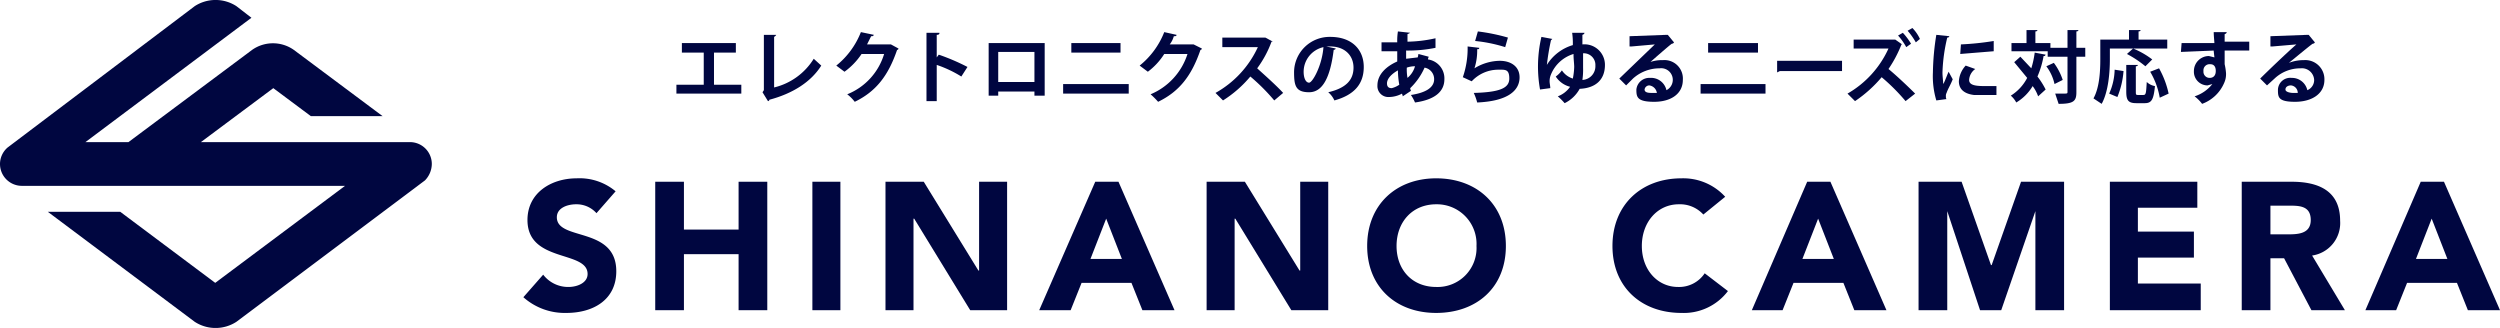
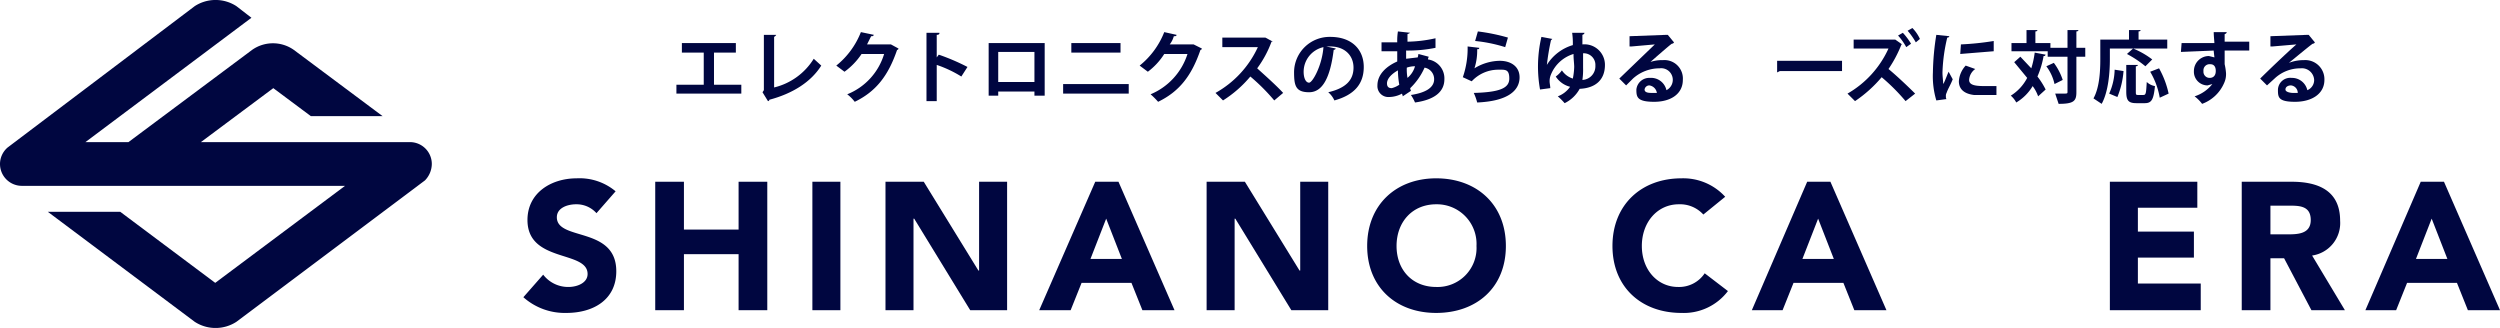
<svg xmlns="http://www.w3.org/2000/svg" viewBox="0 0 365.9 48">
  <title>icon</title>
  <g id="Header">
    <path d="M7,31H17.6L31.5,41.4l19-14.2H3.2A3.2,3.2,0,0,1,0,24a3.2,3.2,0,0,1,1.1-2.4L28.5.9a5.6,5.6,0,0,1,6.1,0l2.2,1.7L12.5,20.8h6.3L36.9,7.3a5.3,5.3,0,0,1,6.1,0L56,17H45.5L40,12.9,29.4,20.8H60A3.2,3.2,0,0,1,63.2,24a3.5,3.5,0,0,1-1,2.4L34.6,47.1a5.6,5.6,0,0,1-6.1,0Z" style="fill:#000640" />
    <path d="M87.3,31.2a3.9,3.9,0,0,0-3-1.3c-1.2,0-2.8.5-2.8,1.9,0,3.5,8.7,1.3,8.7,7.9,0,4.2-3.4,6.1-7.3,6.1a9.1,9.1,0,0,1-6.3-2.3l2.9-3.3A4.6,4.6,0,0,0,83.2,42c1.3,0,2.8-.6,2.8-1.9,0-3.5-8.8-1.6-8.8-7.9,0-4,3.5-6.1,7.2-6.1A8.2,8.2,0,0,1,90.1,28Z" style="fill:#000640" />
    <path d="M95.9,26.6h4.2v7h8v-7h4.2V45.4h-4.2V37.2h-8v8.2H95.9Z" style="fill:#000640" />
    <path d="M118.9,26.6H123V45.4h-4.1Z" style="fill:#000640" />
    <path d="M129.6,26.6h5.6l8,13h.1v-13h4.1V45.4H142L133.8,32h-.1V45.4h-4.1Z" style="fill:#000640" />
    <path d="M160.3,26.6h3.4l8.2,18.8h-4.7l-1.6-4h-7.3l-1.6,4h-4.6Zm1.6,5.4-2.3,5.9h4.6Z" style="fill:#000640" />
    <path d="M176.6,26.6h5.6l8,13h.1v-13h4.1V45.4H189L180.8,32h-.1V45.4h-4.1Z" style="fill:#000640" />
    <path d="M210.2,26.1c5.9,0,10.2,3.8,10.2,9.9s-4.3,9.8-10.2,9.8S200.1,42,200.1,36,204.3,26.1,210.2,26.1Zm0,15.9a5.7,5.7,0,0,0,5.9-6,5.8,5.8,0,0,0-5.9-6.1c-3.5,0-5.8,2.6-5.8,6.1S206.7,42,210.2,42Z" style="fill:#000640" />
    <path d="M249.3,31.4a4.6,4.6,0,0,0-3.6-1.5c-3.1,0-5.4,2.6-5.4,6.1s2.3,6,5.3,6a4.5,4.5,0,0,0,3.9-2l3.4,2.6a8.1,8.1,0,0,1-6.8,3.2C240.2,45.8,236,42,236,36s4.2-9.9,10.1-9.9a8.3,8.3,0,0,1,6.4,2.7Z" style="fill:#000640" />
    <path d="M264.5,26.6h3.4l8.2,18.8h-4.7l-1.6-4h-7.3l-1.6,4h-4.5Zm1.6,5.4-2.3,5.9h4.6Z" style="fill:#000640" />
-     <path d="M280.8,26.6h6.3l4.3,12.2h.1l4.3-12.2h6.3V45.4h-4.2V30.9h0l-5,14.5h-3.1L285,30.9h0V45.4h-4.2Z" style="fill:#000640" />
    <path d="M308.8,26.6h12.8v3.8h-8.7v3.5h8.2v3.8h-8.2v3.8h9.2v3.9H308.8Z" style="fill:#000640" />
    <path d="M328.1,26.6h7.3c3.9,0,7.1,1.3,7.1,5.7a4.8,4.8,0,0,1-4.1,5.1l4.8,8h-4.9l-4-7.6h-2v7.6h-4.2Zm4.2,7.7h2.4c1.5,0,3.5,0,3.5-2.1s-1.7-2.1-3.2-2.1h-2.7Z" style="fill:#000640" />
    <path d="M354.3,26.6h3.4l8.2,18.8h-4.7l-1.6-4h-7.3l-1.6,4h-4.5Zm1.6,5.4-2.3,5.9h4.6Z" style="fill:#000640" />
    <path d="M99.8,6.3h7.9V7.7h-3.2v4.7h4v1.3H99V12.4h4V7.7H99.8Z" style="fill:#000640" />
    <path d="M113.3,12.8a9.4,9.4,0,0,0,5.8-4.2l1.1,1c-1.5,2.4-4.2,4.1-7.6,5a.2.2,0,0,1-.2.2l-.8-1.3.2-.3V5.1h1.8q0,.1-.3.3Z" style="fill:#000640" />
    <path d="M131.5,7.1a.2.2,0,0,1-.2.2c-1.3,3.8-3.1,6.1-6.2,7.6a5.7,5.7,0,0,0-1.1-1.1,9.2,9.2,0,0,0,5.4-5.9h-3.3a10.2,10.2,0,0,1-2.5,2.6l-1.2-.9A11.8,11.8,0,0,0,126,4.7l1.9.4c-.1.2-.2.2-.4.2l-.6,1.2h3.5Z" style="fill:#000640" />
    <path d="M140.7,11.2a17.1,17.1,0,0,0-3.6-1.7v5.3h-1.5V4.8h1.9c0,.2-.1.3-.4.3V8.4l.3-.4a31.2,31.2,0,0,1,4.2,1.8Z" style="fill:#000640" />
    <path d="M152.9,6.3V14h-1.5v-.6h-5.3V14h-1.4V6.3ZM151.4,12V7.6h-5.3V12Z" style="fill:#000640" />
    <path d="M165.2,12.3v1.4h-9.6V12.3Zm-1.2-6V7.7h-7.2V6.3Z" style="fill:#000640" />
    <path d="M175.9,7.1a.2.2,0,0,1-.2.2c-1.3,3.8-3.1,6.1-6.2,7.6a11.4,11.4,0,0,0-1.1-1.1,9.5,9.5,0,0,0,5.4-5.9h-3.4a9.8,9.8,0,0,1-2.4,2.6l-1.2-.9a11.8,11.8,0,0,0,3.6-4.9l1.8.4c0,.2-.2.2-.4.2a3.4,3.4,0,0,1-.6,1.2h3.5Z" style="fill:#000640" />
    <path d="M186.3,6.1h-.2A15.5,15.5,0,0,1,184,10c1.1,1,2.8,2.5,3.8,3.6l-1.3,1.1a28.9,28.9,0,0,0-3.5-3.5,17.1,17.1,0,0,1-4,3.5l-1.1-1.1a14.7,14.7,0,0,0,6.2-6.7h-5.2V5.5h6.3Z" style="fill:#000640" />
    <path d="M195.5,7.1c0,.1-.2.2-.3.2-.5,4-1.6,6.2-3.6,6.2s-2.2-1-2.2-3a5.2,5.2,0,0,1,5.3-5.1c3.2,0,4.9,1.9,4.9,4.4s-1.4,4.1-4.3,4.9a3.4,3.4,0,0,0-.9-1.2c2.6-.6,3.7-1.8,3.7-3.6s-1.3-3.1-3.4-3.1h-.6Zm-1.8-.2a3.7,3.7,0,0,0-2.9,3.6c0,.9.3,1.6.8,1.6S193.5,9.6,193.7,6.9Z" style="fill:#000640" />
    <path d="M209.1,8.3c0,.1-.1.2-.1.4a2.8,2.8,0,0,1,2.4,2.9c0,1.8-1.4,3-4.3,3.4a6,6,0,0,0-.6-1.1c2-.3,3.4-1,3.4-2.3a1.7,1.7,0,0,0-1.4-1.7,9.5,9.5,0,0,1-2.1,3c0,.2.1.3.1.4l-1.2.8c0-.2-.1-.3-.1-.4a4.1,4.1,0,0,1-1.9.5,1.6,1.6,0,0,1-1.7-1.7c0-1.6,1.3-2.8,2.9-3.5V7.5h-2.3V6.2h2.3a8.6,8.6,0,0,1,.1-1.6l1.8.2L206,5V6.1a19.9,19.9,0,0,0,4.1-.5V7a20.2,20.2,0,0,1-4.3.4V8.6l1.7-.2a4.3,4.3,0,0,0,.1-.5Zm-4.3,4.1a12.5,12.5,0,0,1-.2-2.1c-.9.5-1.6,1.2-1.6,1.9s.5.7.7.7A3.4,3.4,0,0,0,204.8,12.4Zm2.3-2.7a3.5,3.5,0,0,0-1.2.2,7.1,7.1,0,0,0,.1,1.5A3.4,3.4,0,0,0,207.1,9.7Z" style="fill:#000640" />
    <path d="M216.5,7c0,.2-.1.2-.3.2a8.4,8.4,0,0,1-.4,2.8h0a7.2,7.2,0,0,1,3.7-1.1c1.7,0,3,.9,2.9,2.6s-1.6,3.3-6.2,3.5a7.8,7.8,0,0,0-.5-1.4c3.8-.1,5.2-.7,5.2-2.1s-.6-1.3-1.6-1.3a5.3,5.3,0,0,0-3.9,1.7l-1.3-.6a12.9,12.9,0,0,0,.7-4.5Zm-.2-2.4a28.5,28.5,0,0,1,4.4.9l-.4,1.4a21.5,21.5,0,0,0-4.4-.9Z" style="fill:#000640" />
    <path d="M226.4,9.5a6.7,6.7,0,0,1,3.8-2.9,10.9,10.9,0,0,0-.1-1.8h1.8q0,.2-.3.3V6.5a3,3,0,0,1,3.3,3c0,2.2-1.4,3.4-3.7,3.5a5,5,0,0,1-2.2,2.1,9.4,9.4,0,0,0-1-1,3.8,3.8,0,0,0,1.8-1.4,3.5,3.5,0,0,1-2.1-1.5,3.8,3.8,0,0,0,.9-.9,3,3,0,0,0,1.6,1.2,9.9,9.9,0,0,0,.2-1.7c0-.5-.1-1.1-.1-1.9a5.2,5.2,0,0,0-3.3,3,2.5,2.5,0,0,0-.2,1c0,.3.1.7.1,1l-1.5.2a19,19,0,0,1-.3-3.5,19.3,19.3,0,0,1,.5-4.2l1.6.3-.2.2a33.7,33.7,0,0,0-.6,3.6Zm5.3-1.7V9.9a10.3,10.3,0,0,1-.1,1.8,2,2,0,0,0,1.9-2.1A1.7,1.7,0,0,0,231.7,7.8Z" style="fill:#000640" />
    <path d="M241.2,9.2a5.4,5.4,0,0,1,2.2-.4,2.7,2.7,0,0,1,2.9,2.9c0,2-1.7,3.2-4.2,3.2s-2.6-.7-2.6-1.8a1.9,1.9,0,0,1,2-1.7,2.3,2.3,0,0,1,2.4,1.8,1.7,1.7,0,0,0-1-3.2,5.8,5.8,0,0,0-3.9,1.5l-1,1-1-1,5.2-5-3.4.3h-.3V5.3l5.4-.2h.2l.9,1.1c0,.1-.2.2-.3.2s-2.5,2.1-3.4,2.9Zm.6,4.4h.7a1.3,1.3,0,0,0-1.1-1.1.7.7,0,0,0-.7.6C240.7,13.6,241.4,13.6,241.8,13.6Z" style="fill:#000640" />
-     <path d="M258.4,12.3v1.4h-9.5V12.3Zm-1.1-6V7.7H250V6.3Z" style="fill:#000640" />
    <path d="M260.1,8.9h9.5v1.5h-9.1l-.4.2Z" style="fill:#000640" />
    <path d="M278.4,6.5h-.1a18,18,0,0,1-1.9,3.6c1.1.9,2.8,2.5,3.9,3.6l-1.4,1.1a28.9,28.9,0,0,0-3.5-3.5,18.8,18.8,0,0,1-3.9,3.5l-1.1-1.1a14.5,14.5,0,0,0,6-6.6h-5.1V5.8h6.1Zm.1-1.7a9.5,9.5,0,0,1,1.2,1.6l-.7.5a8.8,8.8,0,0,0-1.2-1.7Zm1.4-.7A5.7,5.7,0,0,1,281,5.7l-.6.5a10.4,10.4,0,0,0-1.2-1.7Z" style="fill:#000640" />
    <path d="M285.3,5.3c0,.1-.1.2-.3.2a24.9,24.9,0,0,0-.7,5.1c0,.6.1,1.2.1,1.6s.6-1.3.8-1.7l.6,1.1c-.3.8-.7,1.4-.9,2a.9.9,0,0,0-.1.5c0,.2,0,.3.1.4l-1.5.2a12.4,12.4,0,0,1-.5-4.1,37.4,37.4,0,0,1,.5-5.5Zm6.9,8.6h-3.3c-1.6-.2-2.2-1-2.2-2a3.7,3.7,0,0,1,1-2.3l1.4.5a2.1,2.1,0,0,0-.9,1.6c0,.8,1,.9,2.4.9h1.6ZM287,6.5a41.2,41.2,0,0,0,4.8-.5V7.5l-4.9.4Z" style="fill:#000640" />
    <path d="M295.7,8.3l1.6,1.7a13.2,13.2,0,0,0,.5-2.3l1.6.3c-.1.2-.1.2-.3.2a13.2,13.2,0,0,1-.9,3,11.4,11.4,0,0,1,1.2,1.9l-1.1,1a5.5,5.5,0,0,0-.8-1.5,6.9,6.9,0,0,1-2.4,2.4,3.5,3.5,0,0,0-.8-1,6.7,6.7,0,0,0,2.4-2.6l-1.9-2.3ZM305.2,7V8.3h-1.3v5.2c0,1.3-.4,1.7-2.6,1.7l-.5-1.5h1.1c.7,0,.7,0,.7-.3V8.3h-2.9V7.5h-5.3V6.3h2.2V4.4h1.6c0,.1-.1.2-.3.2V6.3h2.2V7h2.5V4.4h1.6c0,.1-.1.2-.3.2V7Zm-4.5,5.3a6.7,6.7,0,0,0-1.2-2.6l1.1-.5a8.6,8.6,0,0,1,1.3,2.5Z" style="fill:#000640" />
    <path d="M308.8,7.1V8.7c0,1.8-.2,4.7-1.2,6.5l-1.2-.8c.9-1.6,1-4.1,1-5.7V5.8h4.2V4.4h1.7c0,.1-.1.2-.3.2V5.8h4.2V7.1h-5A12.1,12.1,0,0,1,315,8.7l-1,1a15.8,15.8,0,0,0-2.7-1.8l.9-.8Zm2,3.3a12.5,12.5,0,0,1-.9,3.8l-1.2-.5a9,9,0,0,0,.8-3.5Zm1.8,3c0,.4,0,.5.3.5h.8c.4,0,.4-.3.5-1.9a2.3,2.3,0,0,0,1.2.6c-.2,2-.5,2.5-1.5,2.5h-1.2c-1.2,0-1.5-.4-1.5-1.7V9.5h1.7c0,.1-.1.2-.3.2Zm3.5.9a11.1,11.1,0,0,0-1.4-3.8L316,10a13.2,13.2,0,0,1,1.4,3.7Z" style="fill:#000640" />
    <path d="M319.3,6.3h4.8c0-.1-.1-1.1-.1-1.6h1.9q0,.2-.3.3V6.1h3.6V7.4h-3.6v2a8.3,8.3,0,0,1,.2,1.3,3.1,3.1,0,0,1-.3,1.5,5.6,5.6,0,0,1-3.2,3,5.7,5.7,0,0,0-1.1-1.1,5.4,5.4,0,0,0,2.6-1.8h0l-.7.2a2,2,0,0,1-2-2.1,2.2,2.2,0,0,1,2.2-2.2l.8.2c0-.1-.1-.8-.1-1l-4.8.2Zm5,4.1c0-.2,0-1-.8-1a.9.9,0,0,0-1,1,.9.9,0,0,0,.9,1C324,11.4,324.3,11,324.3,10.4Z" style="fill:#000640" />
    <path d="M335,9.2a6,6,0,0,1,2.2-.4,2.8,2.8,0,0,1,3,2.9c0,2-1.8,3.2-4.3,3.2s-2.5-.7-2.5-1.8a1.8,1.8,0,0,1,2-1.7,2.3,2.3,0,0,1,2.3,1.8,1.6,1.6,0,0,0,1-1.5,1.8,1.8,0,0,0-2-1.7,5.5,5.5,0,0,0-3.8,1.5l-1.1,1-1-1c.8-.8,3.7-3.6,5.3-5l-3.5.3h-.3V5.3l5.4-.2h.2l.9,1.1c0,.1-.2.2-.3.2S336,8.4,335,9.2Zm.6,4.4h.7a1.1,1.1,0,0,0-1-1.1c-.4,0-.8.2-.8.6S335.3,13.6,335.6,13.6Z" style="fill:#000640" />
  </g>
</svg>